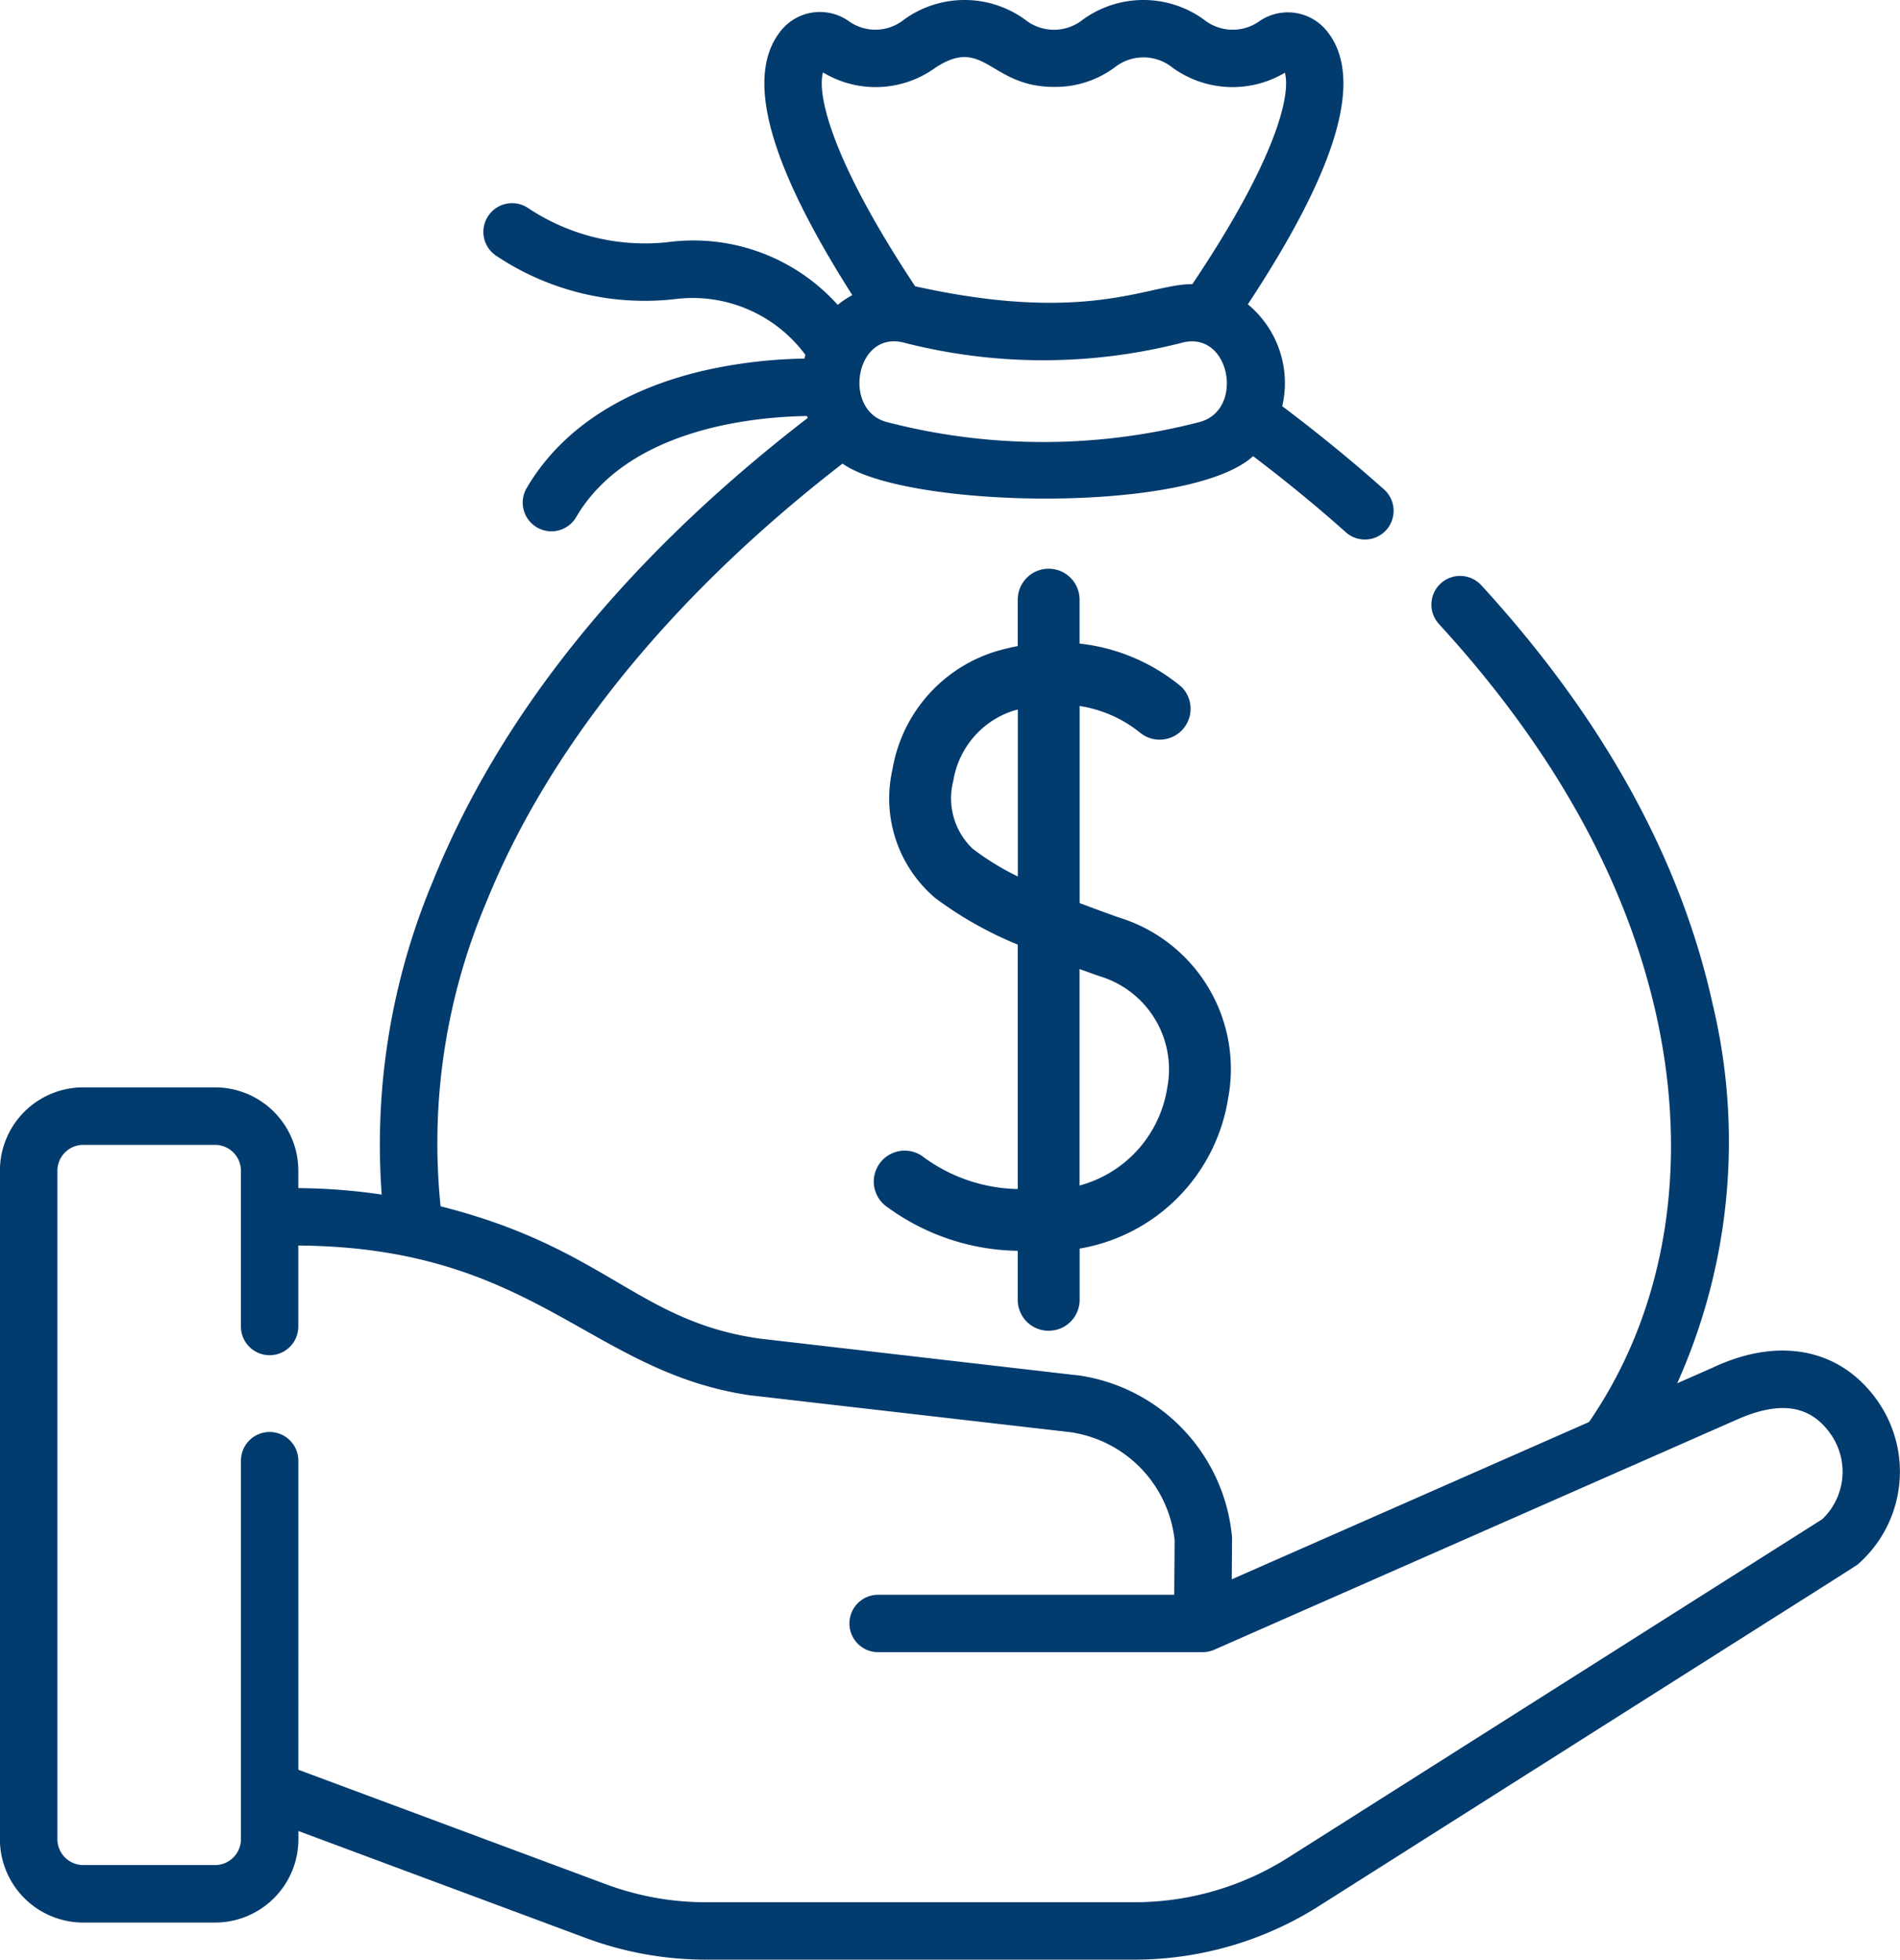
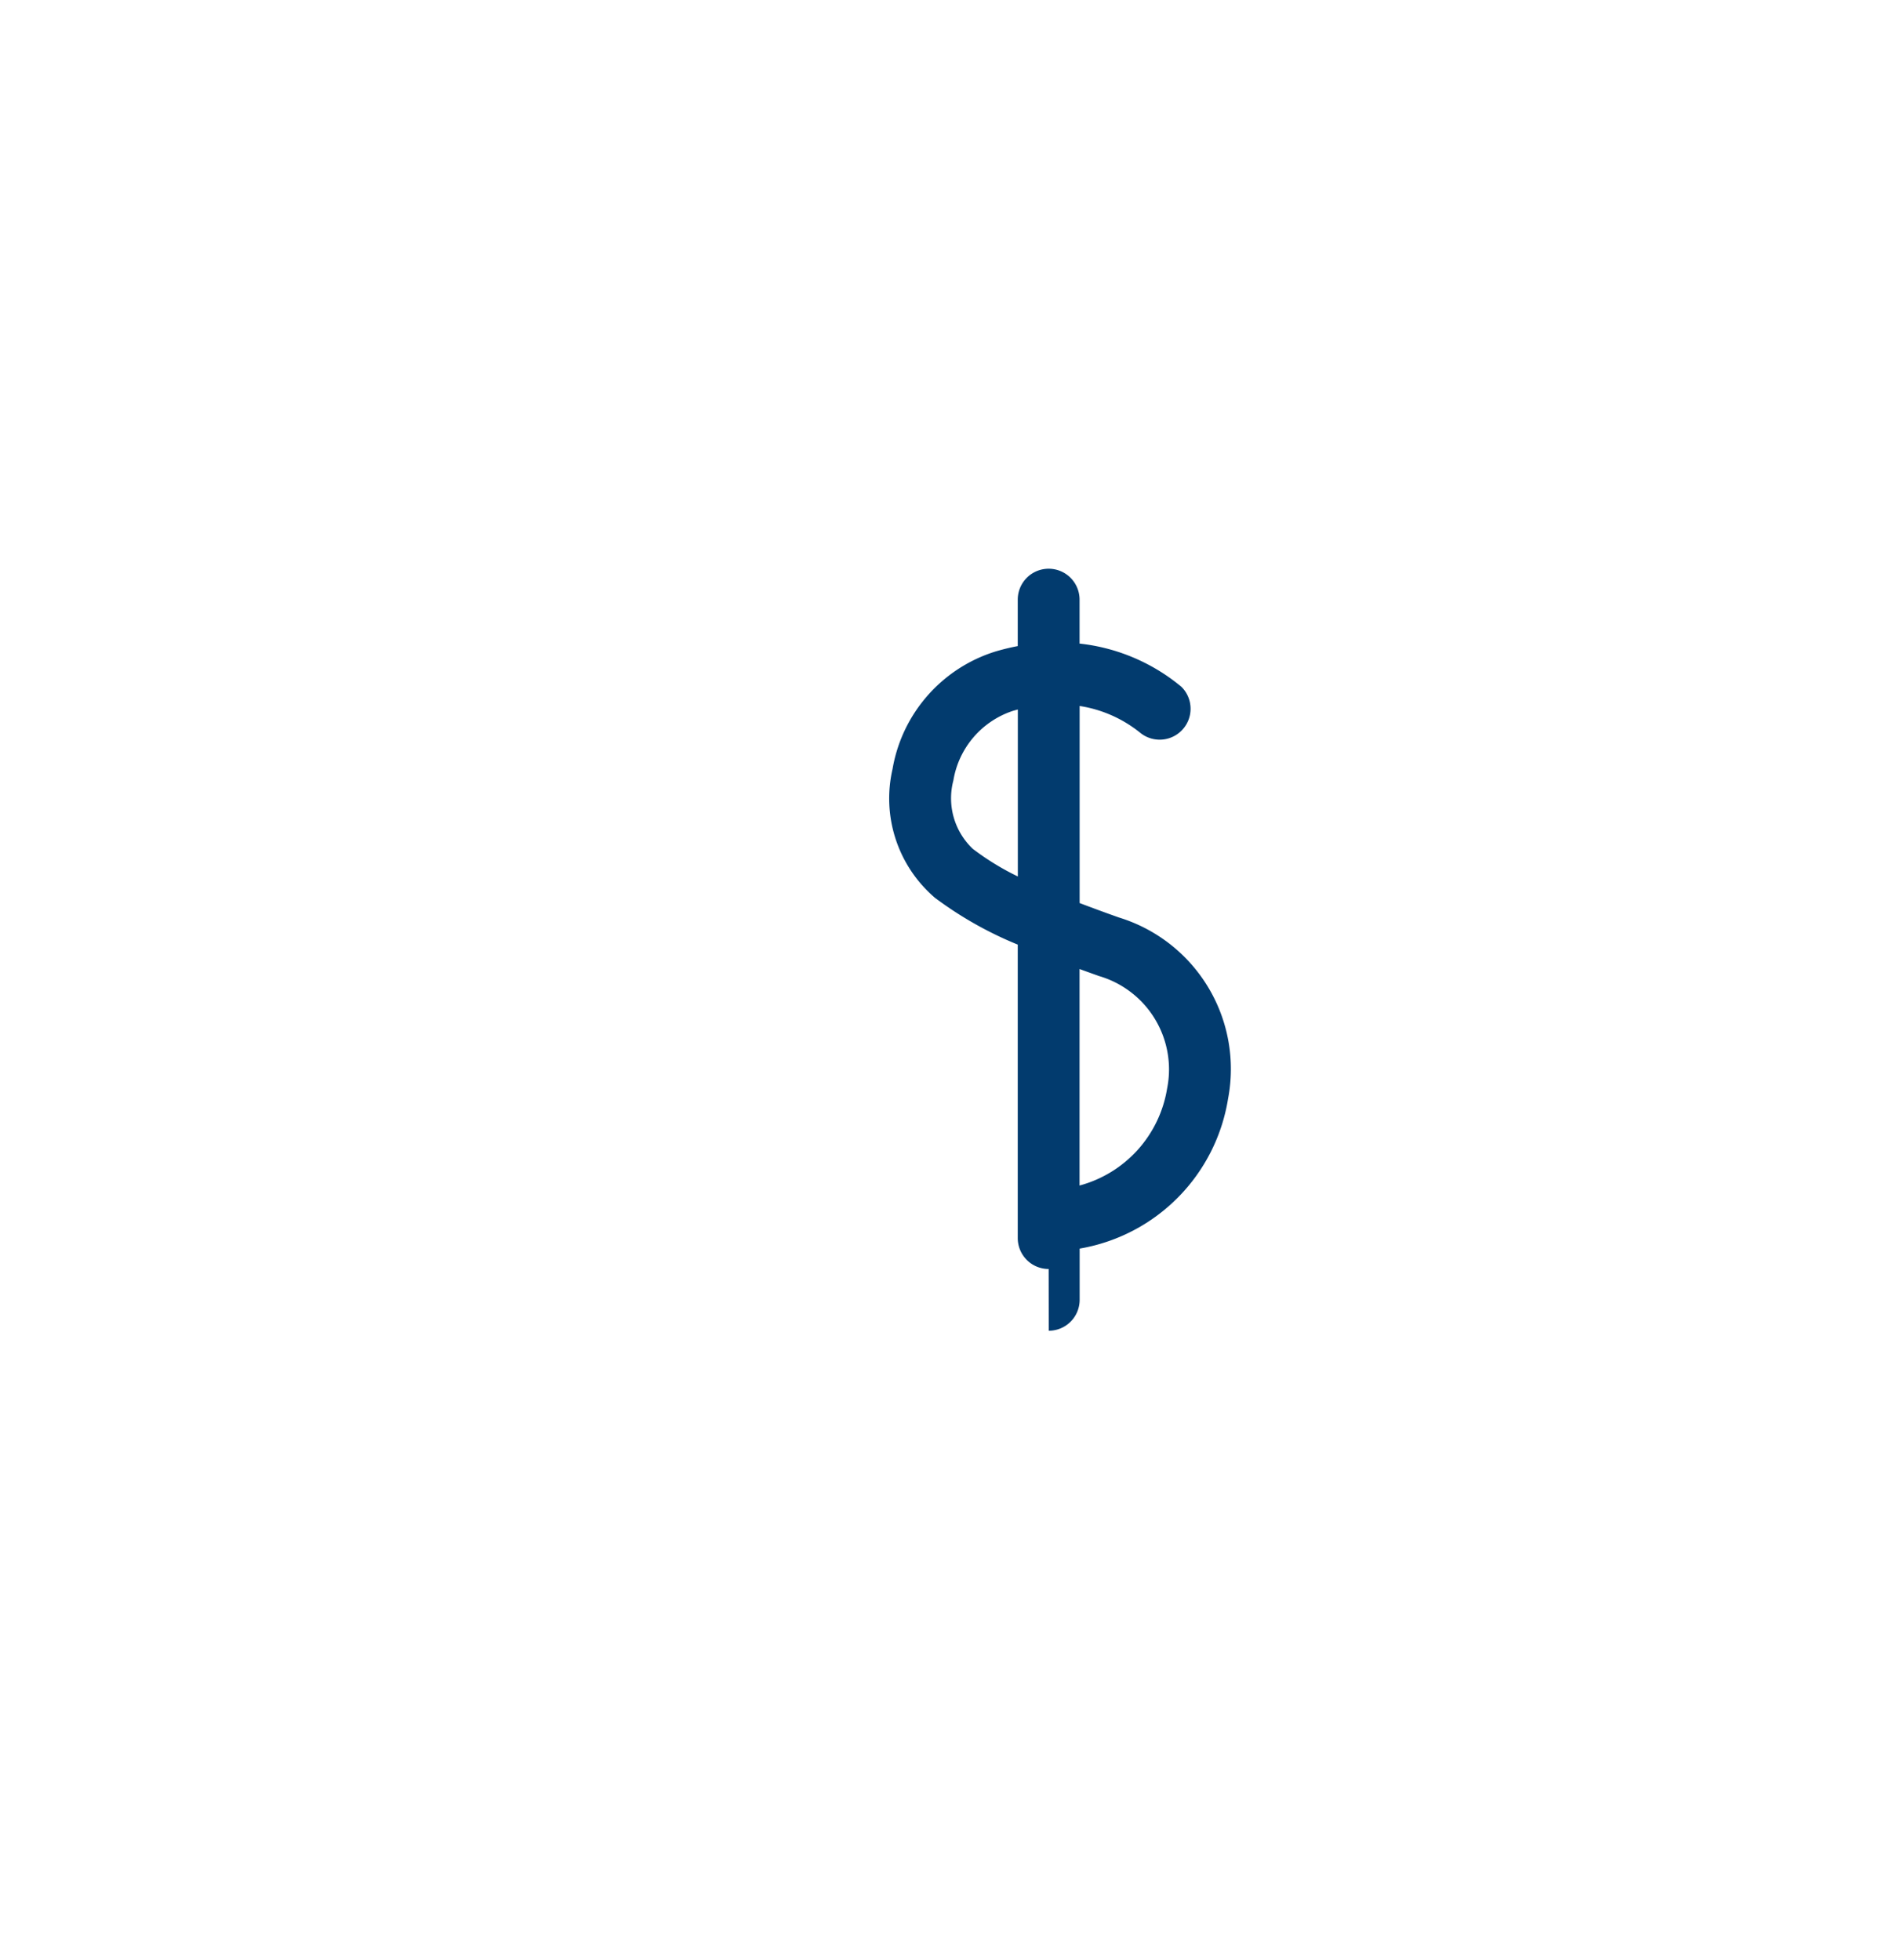
<svg xmlns="http://www.w3.org/2000/svg" id="Grupo_39721" data-name="Grupo 39721" width="91.159" height="94.022" viewBox="0 0 91.159 94.022">
  <g id="Grupo_39720" data-name="Grupo 39720" transform="translate(0 0)">
-     <path id="Caminho_78016" data-name="Caminho 78016" d="M97.94,67.3c-1.754-2.578-4.729-3.207-7.961-1.686l-1.713.754a28.324,28.324,0,0,0,1.691-18.237c-1.544-6.962-5.274-13.707-11.086-20.047a1.377,1.377,0,1,0-2.03,1.861c5.481,5.979,8.989,12.3,10.427,18.782,1.515,6.83.634,13.874-3.232,19.5L66.895,75.774l.014-1.936a1.346,1.346,0,0,0-.007-.146,8.63,8.63,0,0,0-7.4-7.709l-.035,0L44.236,64.223c-5.858-.834-7.367-4.345-15.3-6.346A29.646,29.646,0,0,1,31.12,43.308c3.016-7.477,8.917-14.742,17.1-21.065,3.049,2.162,16.652,2.431,19.7-.358,1.559,1.184,3.048,2.4,4.434,3.64a1.377,1.377,0,1,0,1.832-2.056c-1.52-1.354-3.155-2.69-4.869-3.981A4.9,4.9,0,0,0,67.666,14.6C71.978,8.063,73.232,3.782,71.5,1.54a2.407,2.407,0,0,0-3.3-.509A2.209,2.209,0,0,1,65.556.937a4.95,4.95,0,0,0-5.8,0,2.22,2.22,0,0,1-2.782,0,4.95,4.95,0,0,0-5.8,0,2.192,2.192,0,0,1-2.638.088,2.4,2.4,0,0,0-3.307.492c-1.693,2.179-.56,6.325,3.46,12.642a4.484,4.484,0,0,0-.7.468A9.3,9.3,0,0,0,39.984,11.6a10.091,10.091,0,0,1-6.851-1.62A1.377,1.377,0,0,0,31.6,12.268a12.823,12.823,0,0,0,8.69,2.069,6.729,6.729,0,0,1,6.15,2.69q-.025.088-.047.177a23.633,23.633,0,0,0-4.367.476c-4.174.868-7.273,2.852-8.961,5.738a1.377,1.377,0,1,0,2.377,1.391c2.511-4.291,8.64-4.816,11.075-4.849.01.03.023.06.034.09-8.688,6.7-14.736,14.175-17.984,22.228a32.684,32.684,0,0,0-2.457,15.035,28.654,28.654,0,0,0-4-.309V56.17a4,4,0,0,0-4-4H11.793a4,4,0,0,0-4,4V88.242a4,4,0,0,0,4,4h6.321a4,4,0,0,0,4-4v-.392L35.9,92.982a16.5,16.5,0,0,0,5.772,1.039H62.219a16.524,16.524,0,0,0,8.857-2.57c27.41-17.376,25.745-16.295,25.9-16.435a5.905,5.905,0,0,0,.959-7.72ZM65.329,20.253a29.846,29.846,0,0,1-14.969,0c-2.161-.546-1.535-4.4.788-3.818a26.854,26.854,0,0,0,13.393,0C66.824,15.862,67.525,19.7,65.329,20.253ZM47.281,3.476l.032.016a4.886,4.886,0,0,0,5.372-.25c2.346-1.536,2.6.927,5.681.927a4.783,4.783,0,0,0,2.9-.927,2.221,2.221,0,0,1,2.783,0,4.912,4.912,0,0,0,5.395.246c.283,1.021-.358,4.066-4.441,10.146-2.028-.035-4.97,1.957-13.3.1C47.627,7.579,47,4.5,47.281,3.476ZM95.227,72.889,69.6,89.126a13.774,13.774,0,0,1-7.383,2.142H41.673a13.75,13.75,0,0,1-4.812-.867l-14.75-5.49V70.082a1.377,1.377,0,1,0-2.754,0V88.242a1.244,1.244,0,0,1-1.242,1.242H11.793a1.244,1.244,0,0,1-1.242-1.242V56.171a1.243,1.243,0,0,1,1.242-1.242h6.321a1.243,1.243,0,0,1,1.242,1.242v7.473a1.377,1.377,0,1,0,2.754,0V59.758c11.391.087,13.952,6.091,21.757,7.2l.035,0,15.234,1.754a5.882,5.882,0,0,1,5.018,5.184l-.019,2.619H49.928a1.377,1.377,0,0,0,0,2.754H65.5a1.426,1.426,0,0,0,.55-.115L91.1,68.124c1.8-.8,3.444-.915,4.558.722A3.146,3.146,0,0,1,95.227,72.889Z" transform="translate(-7.797 0.001)" fill="#023b6e" />
-     <path id="Caminho_78017" data-name="Caminho 78017" d="M248.271,191.894a1.483,1.483,0,0,0,1.483-1.483v-2.458a8.688,8.688,0,0,0,7.12-7.188,7.605,7.605,0,0,0-5.24-8.7c-.679-.24-1.3-.47-1.881-.691v-9.455a6.1,6.1,0,0,1,2.884,1.267,1.483,1.483,0,0,0,2-2.187,9.191,9.191,0,0,0-4.887-2.074v-2.109a1.483,1.483,0,1,0-2.966,0v2.229a10.905,10.905,0,0,0-1.1.269,7.17,7.17,0,0,0-4.907,5.629,6.271,6.271,0,0,0,2.038,6.182,17.967,17.967,0,0,0,3.969,2.243v11.727a7.876,7.876,0,0,1-4.612-1.6,1.483,1.483,0,0,0-1.624,2.482,10.861,10.861,0,0,0,6.235,2.082v2.354a1.483,1.483,0,0,0,1.483,1.483Zm-3.622-23.1a3.343,3.343,0,0,1-.954-3.3,4.243,4.243,0,0,1,2.848-3.338c.082-.025.164-.046.245-.068v8.01A12.51,12.51,0,0,1,244.649,168.789Zm6,6.072a4.667,4.667,0,0,1,3.3,5.412,5.776,5.776,0,0,1-4.2,4.649V174.539c.289.106.584.212.892.321Z" transform="translate(-197.954 -128.046)" fill="#023b6e" />
+     <path id="Caminho_78017" data-name="Caminho 78017" d="M248.271,191.894a1.483,1.483,0,0,0,1.483-1.483v-2.458a8.688,8.688,0,0,0,7.12-7.188,7.605,7.605,0,0,0-5.24-8.7c-.679-.24-1.3-.47-1.881-.691v-9.455a6.1,6.1,0,0,1,2.884,1.267,1.483,1.483,0,0,0,2-2.187,9.191,9.191,0,0,0-4.887-2.074v-2.109a1.483,1.483,0,1,0-2.966,0v2.229a10.905,10.905,0,0,0-1.1.269,7.17,7.17,0,0,0-4.907,5.629,6.271,6.271,0,0,0,2.038,6.182,17.967,17.967,0,0,0,3.969,2.243v11.727v2.354a1.483,1.483,0,0,0,1.483,1.483Zm-3.622-23.1a3.343,3.343,0,0,1-.954-3.3,4.243,4.243,0,0,1,2.848-3.338c.082-.025.164-.046.245-.068v8.01A12.51,12.51,0,0,1,244.649,168.789Zm6,6.072a4.667,4.667,0,0,1,3.3,5.412,5.776,5.776,0,0,1-4.2,4.649V174.539c.289.106.584.212.892.321Z" transform="translate(-197.954 -128.046)" fill="#023b6e" />
  </g>
</svg>